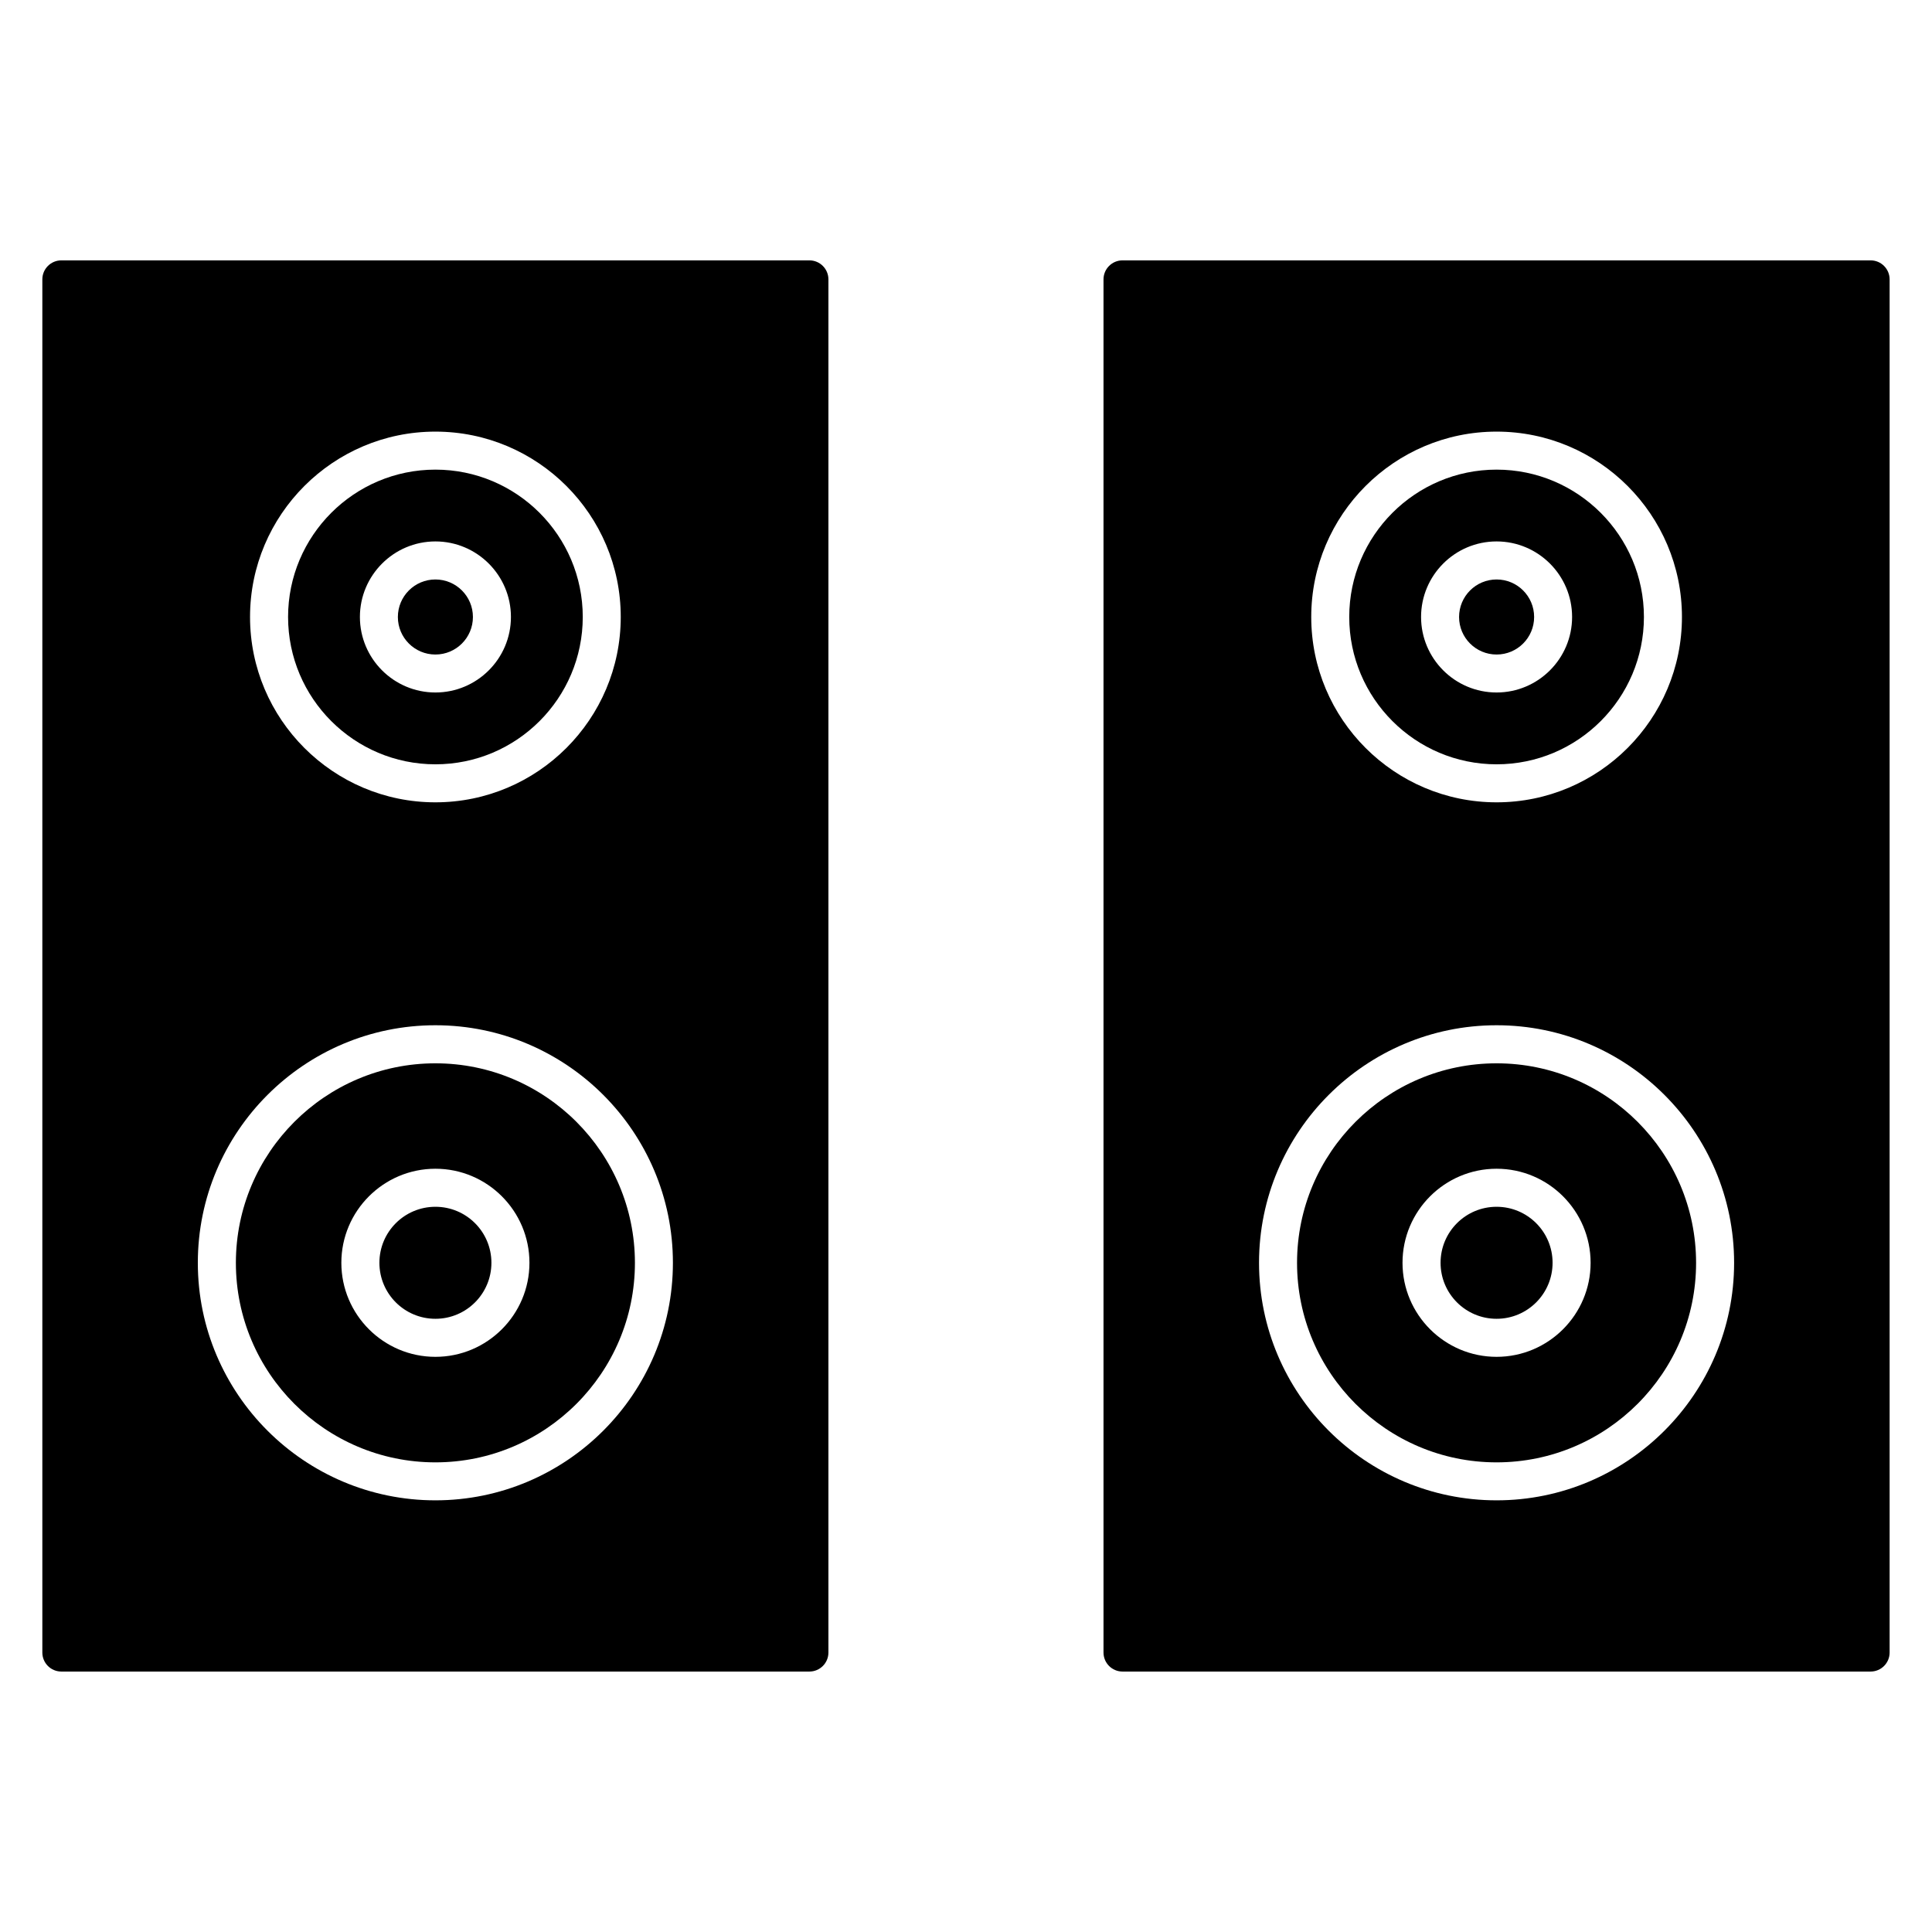
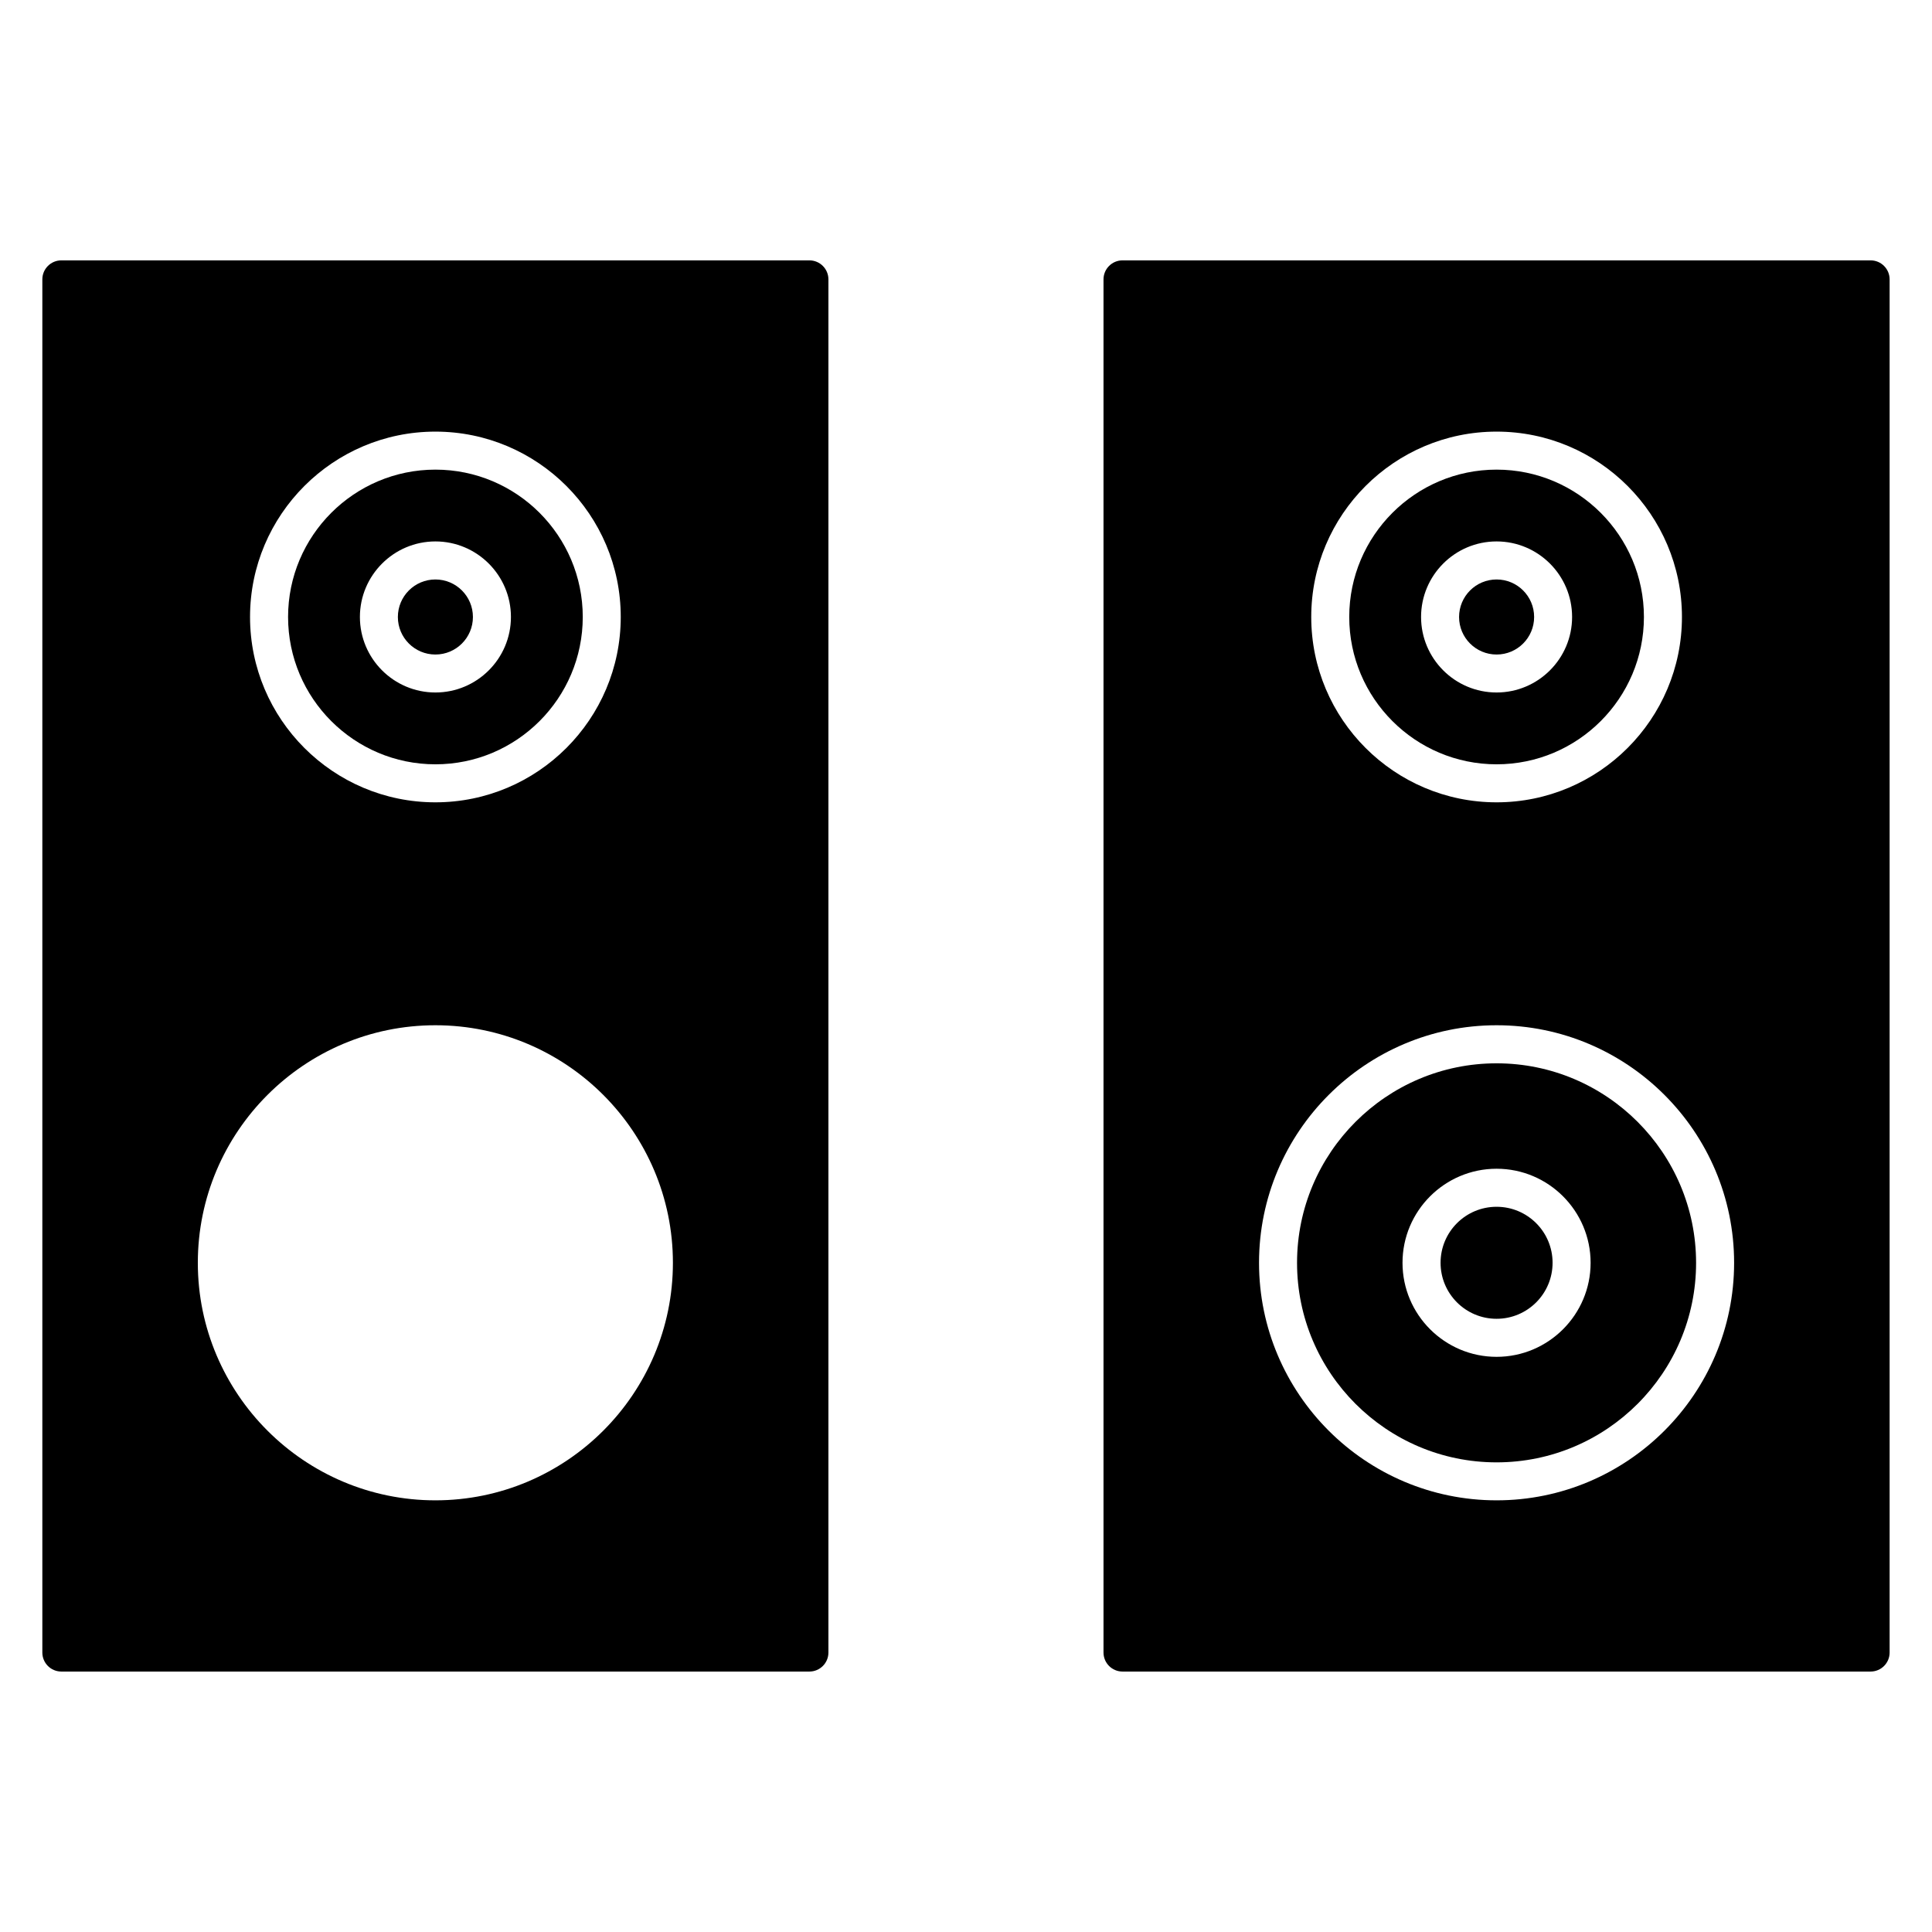
<svg xmlns="http://www.w3.org/2000/svg" fill="#000000" width="800px" height="800px" version="1.1" viewBox="144 144 512 512">
  <g>
    <path d="m259.39 346.55c21.531 0 39.047-17.512 39.047-39.047 0-21.531-17.512-39.047-39.047-39.047-21.531 0-39.047 17.512-39.047 39.047 0 21.535 17.512 39.047 39.047 39.047zm0-59.066c11.035 0 20.012 8.988 20.012 20.02 0 11.035-8.977 20.012-20.012 20.012-11.035 0-20.012-8.977-20.012-20.012 0-11.031 8.977-20.02 20.012-20.02z" />
    <path d="m358.5 213h-198.24c-2.781 0-5.039 2.258-5.039 5.039v363.9c0 2.781 2.258 5.039 5.039 5.039h198.24c2.781 0 5.039-2.258 5.039-5.039v-363.9c0-2.781-2.258-5.039-5.039-5.039zm-99.117 45.383c27.086 0 49.121 22.035 49.121 49.121 0 27.086-22.035 49.121-49.121 49.121-27.086 0-49.121-22.035-49.121-49.121 0-27.082 22.035-49.121 49.121-49.121zm0 283.22c-34.711 0-62.957-28.242-62.957-62.945 0-34.711 28.242-62.957 62.957-62.957 34.711 0 62.945 28.242 62.945 62.957 0 34.703-28.234 62.945-62.945 62.945z" />
    <path d="m269.33 307.51c0 5.492-4.453 9.945-9.945 9.945-5.492 0-9.945-4.453-9.945-9.945 0-5.492 4.453-9.945 9.945-9.945 5.492 0 9.945 4.453 9.945 9.945" />
-     <path d="m274.23 478.65c0 8.199-6.644 14.844-14.84 14.844-8.199 0-14.844-6.644-14.844-14.844 0-8.195 6.644-14.84 14.844-14.84 8.195 0 14.84 6.644 14.84 14.84" />
-     <path d="m259.39 425.79c-29.16 0-52.879 23.719-52.879 52.879 0 29.16 23.719 52.871 52.879 52.871 29.152 0 52.871-23.719 52.871-52.871-0.004-29.152-23.723-52.879-52.871-52.879zm0 77.785c-13.742 0-24.93-11.176-24.93-24.918 0-13.742 11.184-24.93 24.93-24.93 13.734 0 24.918 11.176 24.918 24.93 0 13.746-11.188 24.918-24.918 24.918z" />
    <path d="m555.45 478.65c0 8.199-6.644 14.844-14.84 14.844-8.199 0-14.844-6.644-14.844-14.844 0-8.195 6.644-14.84 14.844-14.84 8.195 0 14.84 6.644 14.84 14.84" />
    <path d="m550.56 307.51c0 5.492-4.453 9.945-9.945 9.945-5.492 0-9.945-4.453-9.945-9.945 0-5.492 4.453-9.945 9.945-9.945 5.492 0 9.945 4.453 9.945 9.945" />
    <path d="m540.61 346.55c21.531 0 39.047-17.512 39.047-39.047 0-21.531-17.512-39.047-39.047-39.047-21.531 0-39.047 17.512-39.047 39.047 0 21.535 17.512 39.047 39.047 39.047zm0-59.066c11.043 0 20.012 8.988 20.012 20.02 0 11.035-8.977 20.012-20.012 20.012-11.035 0-20.012-8.977-20.012-20.012 0-11.031 8.965-20.02 20.012-20.02z" />
    <path d="m639.73 213h-198.25c-2.781 0-5.039 2.258-5.039 5.039v363.9c0 2.781 2.258 5.039 5.039 5.039h198.25c2.781 0 5.039-2.258 5.039-5.039v-363.9c0-2.781-2.258-5.039-5.039-5.039zm-99.117 45.383c27.086 0 49.121 22.035 49.121 49.121 0 27.086-22.035 49.121-49.121 49.121-27.086 0-49.121-22.035-49.121-49.121 0-27.082 22.035-49.121 49.121-49.121zm0 283.22c-34.711 0-62.957-28.242-62.957-62.945 0-34.711 28.242-62.957 62.957-62.957 34.703 0 62.945 28.242 62.945 62.957 0 34.703-28.246 62.945-62.945 62.945z" />
    <path d="m540.61 425.79c-29.16 0-52.879 23.719-52.879 52.879 0 29.16 23.719 52.871 52.879 52.871 29.16 0 52.871-23.719 52.871-52.871-0.004-29.152-23.711-52.879-52.871-52.879zm0 77.785c-13.742 0-24.93-11.176-24.93-24.918 0-13.742 11.176-24.93 24.93-24.93 13.734 0 24.918 11.176 24.918 24.93 0 13.746-11.188 24.918-24.918 24.918z" />
  </g>
</svg>